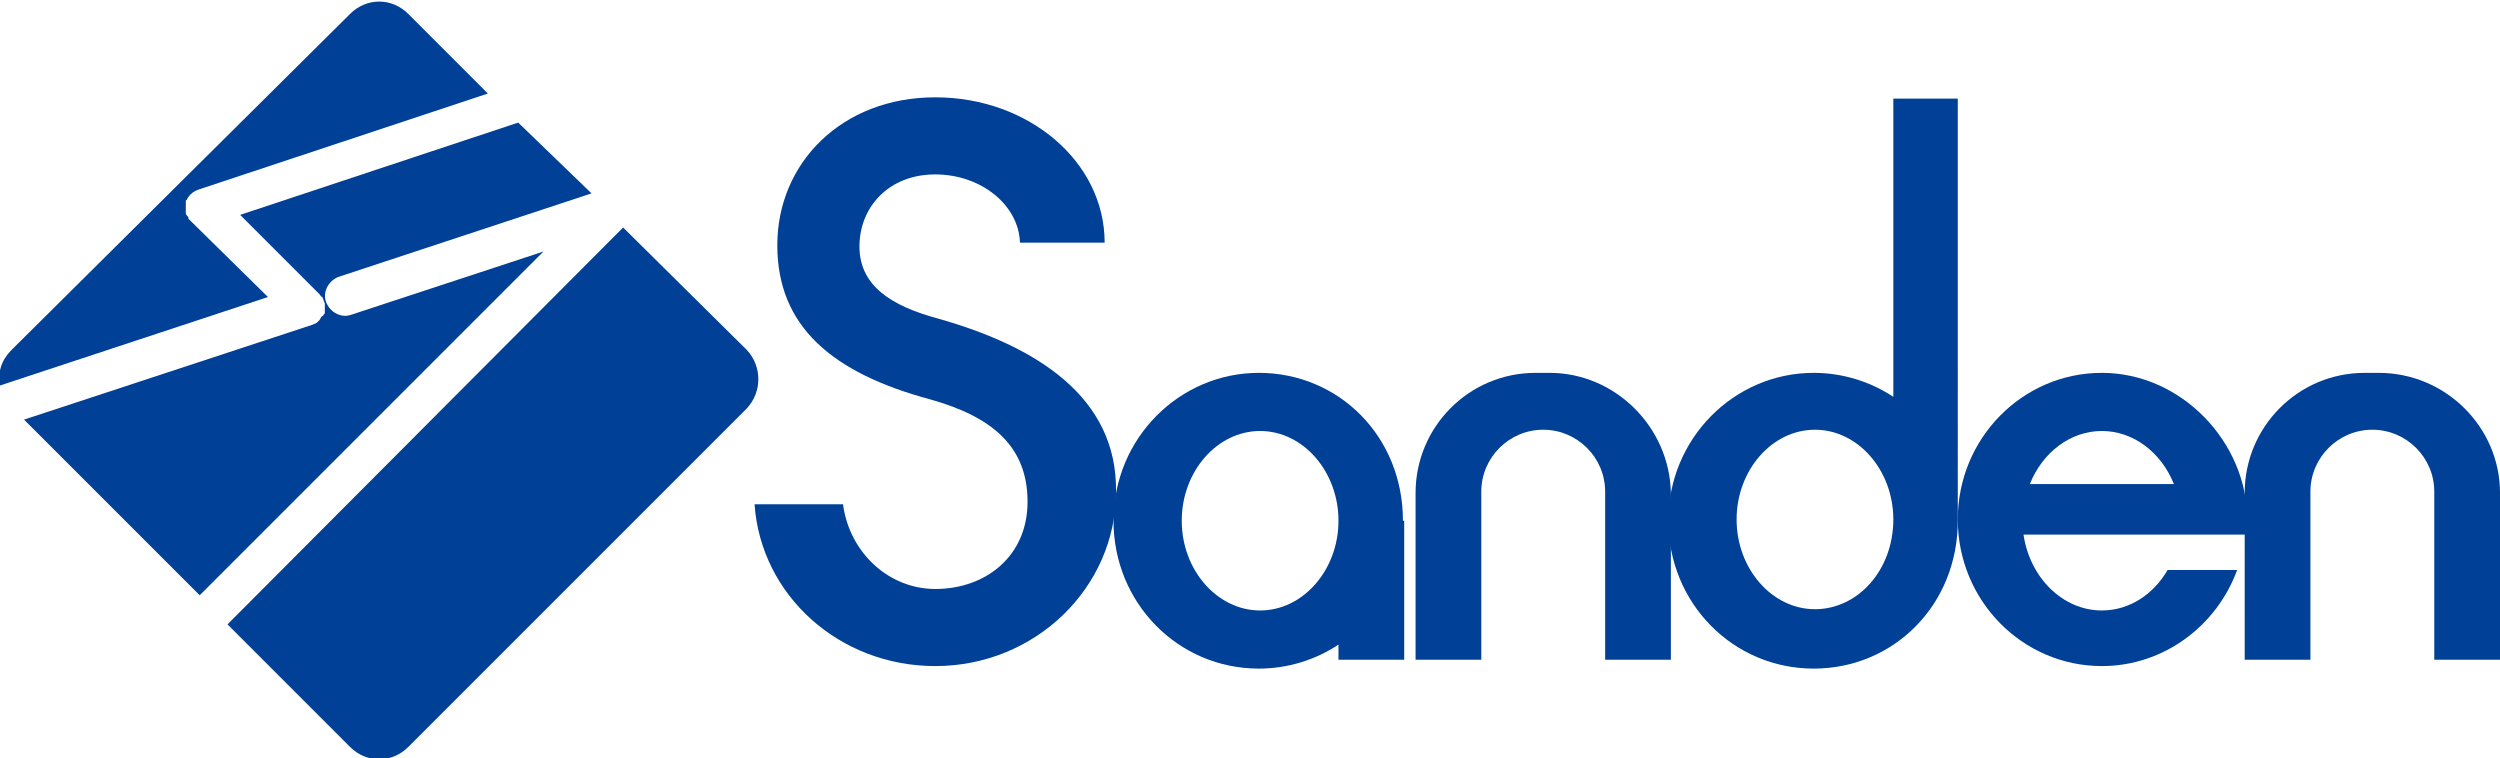
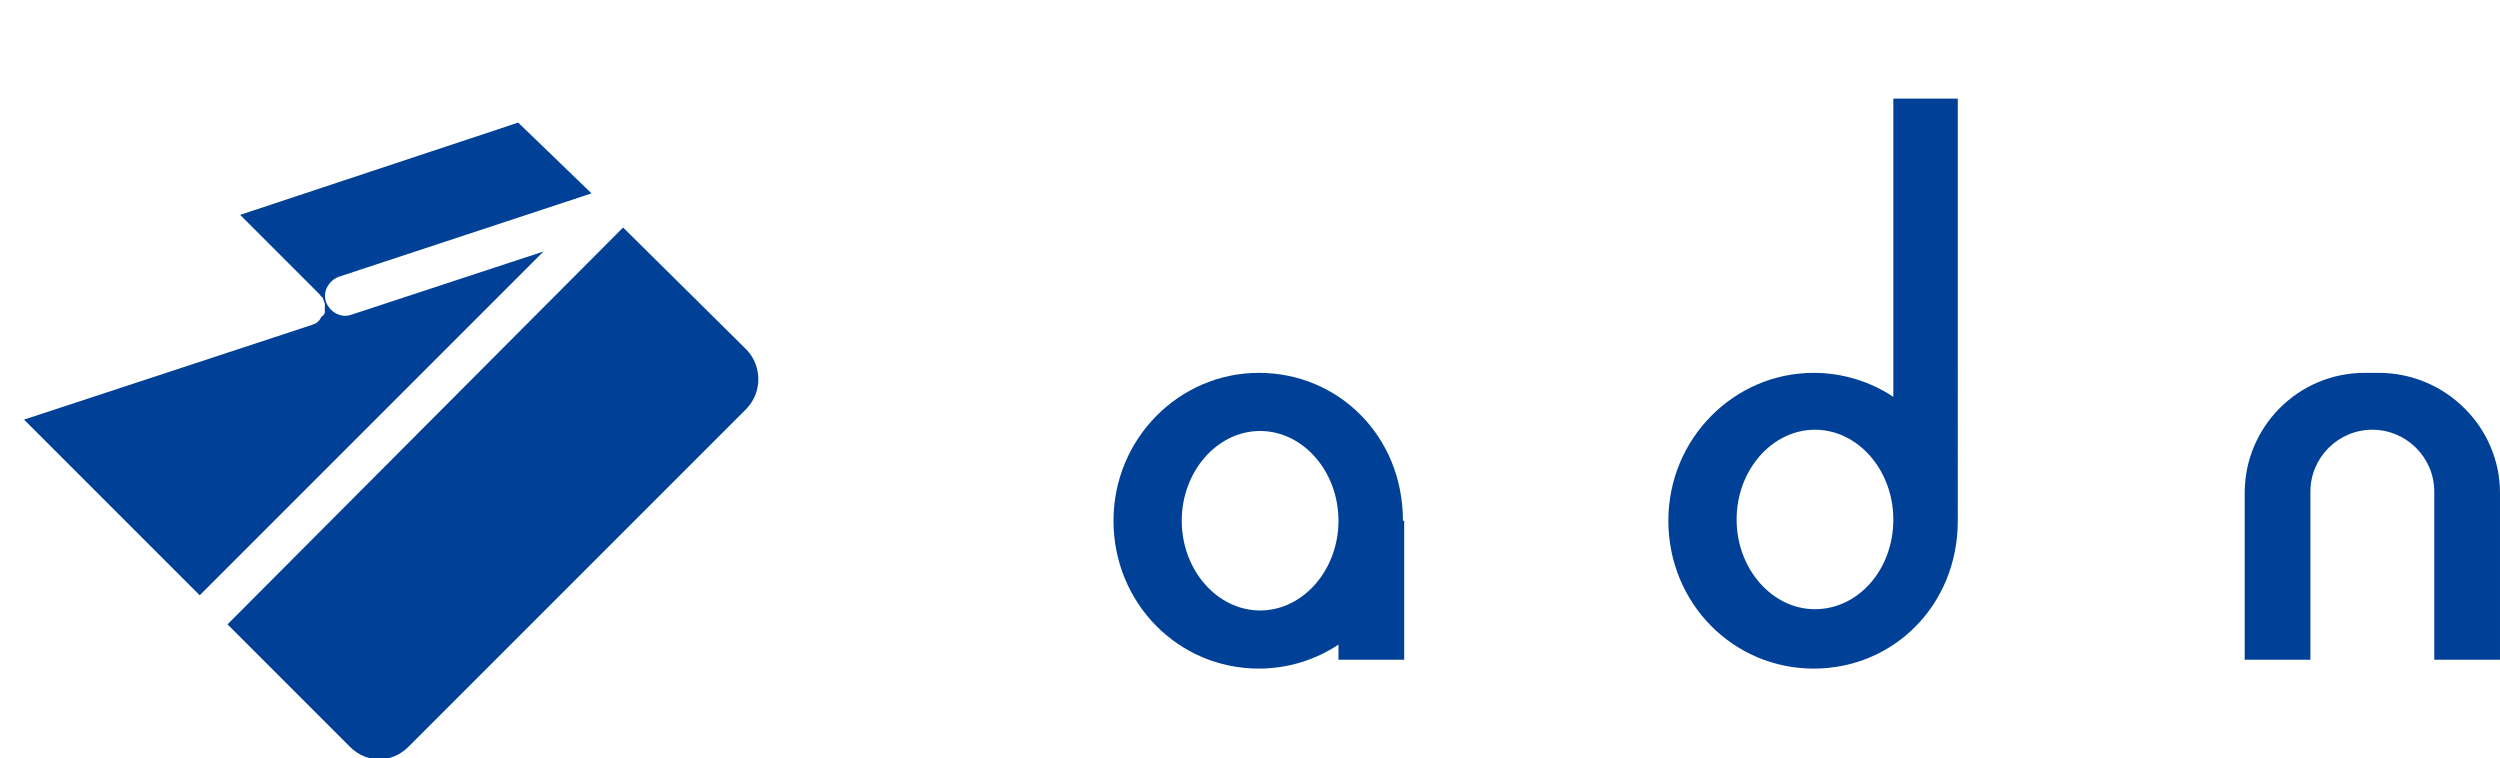
<svg xmlns="http://www.w3.org/2000/svg" version="1.1" x="0px" y="0px" width="197.8px" height="60px" viewBox="0 0 197.8 60" enable-background="new 0 0 197.8 60" xml:space="preserve">
  <g id="レイヤー_1">
</g>
  <g id="header">
    <g>
      <g>
-         <path fill="#004097" d="M177.8,42.3c0,0,0-0.7,0-1.2c0-6.1-5.2-11.6-11.5-11.6c-6.3,0-11.4,5.2-11.4,11.6     c0,6.4,5.1,11.6,11.4,11.6c4.9,0,9.1-3.2,10.7-7.6h-5.5c-1.1,1.9-3,3.2-5.2,3.2c-3.1,0-5.7-2.6-6.2-6H177.8z M166.3,34.1     c2.5,0,4.7,1.7,5.7,4.2h-11.4C161.6,35.8,163.8,34.1,166.3,34.1" />
-         <path fill="#004097" d="M74.2,25.2c-3.7-1-6.2-2.6-6.2-5.7c0-3.1,2.3-5.7,6-5.7c3.6,0,6.6,2.4,6.7,5.4h6.7     C87.4,12.8,81.4,7.7,74,7.7c-7.4,0-12.5,5.2-12.5,11.7c0,6.4,4.3,10.1,12.1,12.2c5,1.4,7.7,3.8,7.7,8.1c0,4.3-3.3,6.9-7.3,6.9     c-3.7,0-6.8-2.9-7.3-6.7h-7c0.5,7.2,6.7,12.8,14.3,12.8c7.9,0,14.3-6.2,14.3-13.8C88.4,31.4,82,27.4,74.2,25.2" />
        <path fill="#004097" d="M111,41.2c0-6.7-5.1-11.7-11.4-11.7c-6.3,0-11.5,5.2-11.5,11.7c0,6.5,5.1,11.7,11.5,11.7     c2.3,0,4.5-0.7,6.3-1.9v1.2h5.2V41.2z M105.9,41.2c0,3.9-2.8,7.1-6.2,7.1c-3.4,0-6.2-3.2-6.2-7.1c0-3.9,2.8-7.1,6.2-7.1     C103.1,34.1,105.9,37.3,105.9,41.2" />
        <path fill="#004097" d="M155,7.8h-5.2v23.6c-1.8-1.2-4-1.9-6.3-1.9c-6.3,0-11.5,5.2-11.5,11.7c0,6.5,5.1,11.7,11.5,11.7     c6.3,0,11.4-5,11.4-11.7V7.8z M143.6,48.2c-3.4,0-6.2-3.2-6.2-7.1c0-3.9,2.8-7.1,6.2-7.1c3.4,0,6.2,3.2,6.2,7.1     C149.8,45.1,147,48.2,143.6,48.2" />
-         <path fill="#004097" d="M122.6,29.5h-1.1c-5.3,0-9.5,4.3-9.5,9.5v13.2h5.2V38.9c0-2.7,2.2-4.9,4.9-4.9s4.9,2.2,4.9,4.9v13.3h5.2     V39C132.1,33.8,127.8,29.5,122.6,29.5" />
        <path fill="#004097" d="M188.2,29.5h-1.1c-5.3,0-9.5,4.3-9.5,9.5v13.2h5.2V38.9c0-2.7,2.2-4.9,4.9-4.9c2.7,0,4.9,2.2,4.9,4.9     v13.3h5.2V39C197.8,33.8,193.5,29.5,188.2,29.5" />
        <path fill="#004097" d="M15.8,47.1L43,19.9l-15.2,5c-0.8,0.3-1.7-0.2-2-1c-0.3-0.8,0.2-1.7,1-2l20-6.6L41,9.7l-22,7.3l6.1,6.1     c0,0,0,0,0,0c0.1,0.1,0.1,0.1,0.2,0.2c0,0,0,0.1,0.1,0.1c0,0,0,0.1,0.1,0.1c0.1,0.2,0.1,0.3,0.2,0.5c0,0,0,0,0,0     c0,0.1,0,0.2,0,0.3c0,0,0,0,0,0.1c0,0.1,0,0.2,0,0.2c0,0,0,0,0,0.1c0,0.1,0,0.1-0.1,0.2c0,0,0,0.1-0.1,0.1c0,0-0.1,0.1-0.1,0.1     c0,0.1-0.1,0.1-0.1,0.2c0,0,0,0,0,0c0,0,0,0,0,0c-0.1,0.1-0.1,0.1-0.2,0.2c0,0,0,0,0,0c-0.1,0.1-0.2,0.1-0.4,0.2L1.9,33.2     L15.8,47.1z" />
        <path fill="#004097" d="M59.1,27.7L49.3,18L18,49.4l9.7,9.7c1.3,1.3,3.3,1.3,4.6,0l26.8-26.8C60.3,31,60.3,29,59.1,27.7" />
-         <path fill="#004097" d="M21.2,23.5L15,17.4c0,0,0,0,0,0c-0.1-0.1-0.1-0.1-0.1-0.2c0,0,0-0.1-0.1-0.1c0-0.1-0.1-0.1-0.1-0.2     c0,0,0-0.1,0-0.1c0,0,0,0,0,0c0,0,0-0.1,0-0.1c0,0,0-0.1,0-0.1c0-0.1,0-0.1,0-0.2c0,0,0-0.1,0-0.1c0-0.1,0-0.1,0-0.2     c0,0,0,0,0-0.1c0-0.1,0-0.2,0.1-0.2c0,0,0,0,0,0c0-0.1,0.1-0.2,0.1-0.2c0,0,0,0,0,0c0.2-0.3,0.5-0.5,0.8-0.6l22.9-7.6l-6.3-6.3     c-1.3-1.3-3.3-1.3-4.6,0L0.9,27.7c-0.8,0.8-1.1,1.8-0.9,2.8L21.2,23.5z" />
      </g>
    </g>
  </g>
</svg>